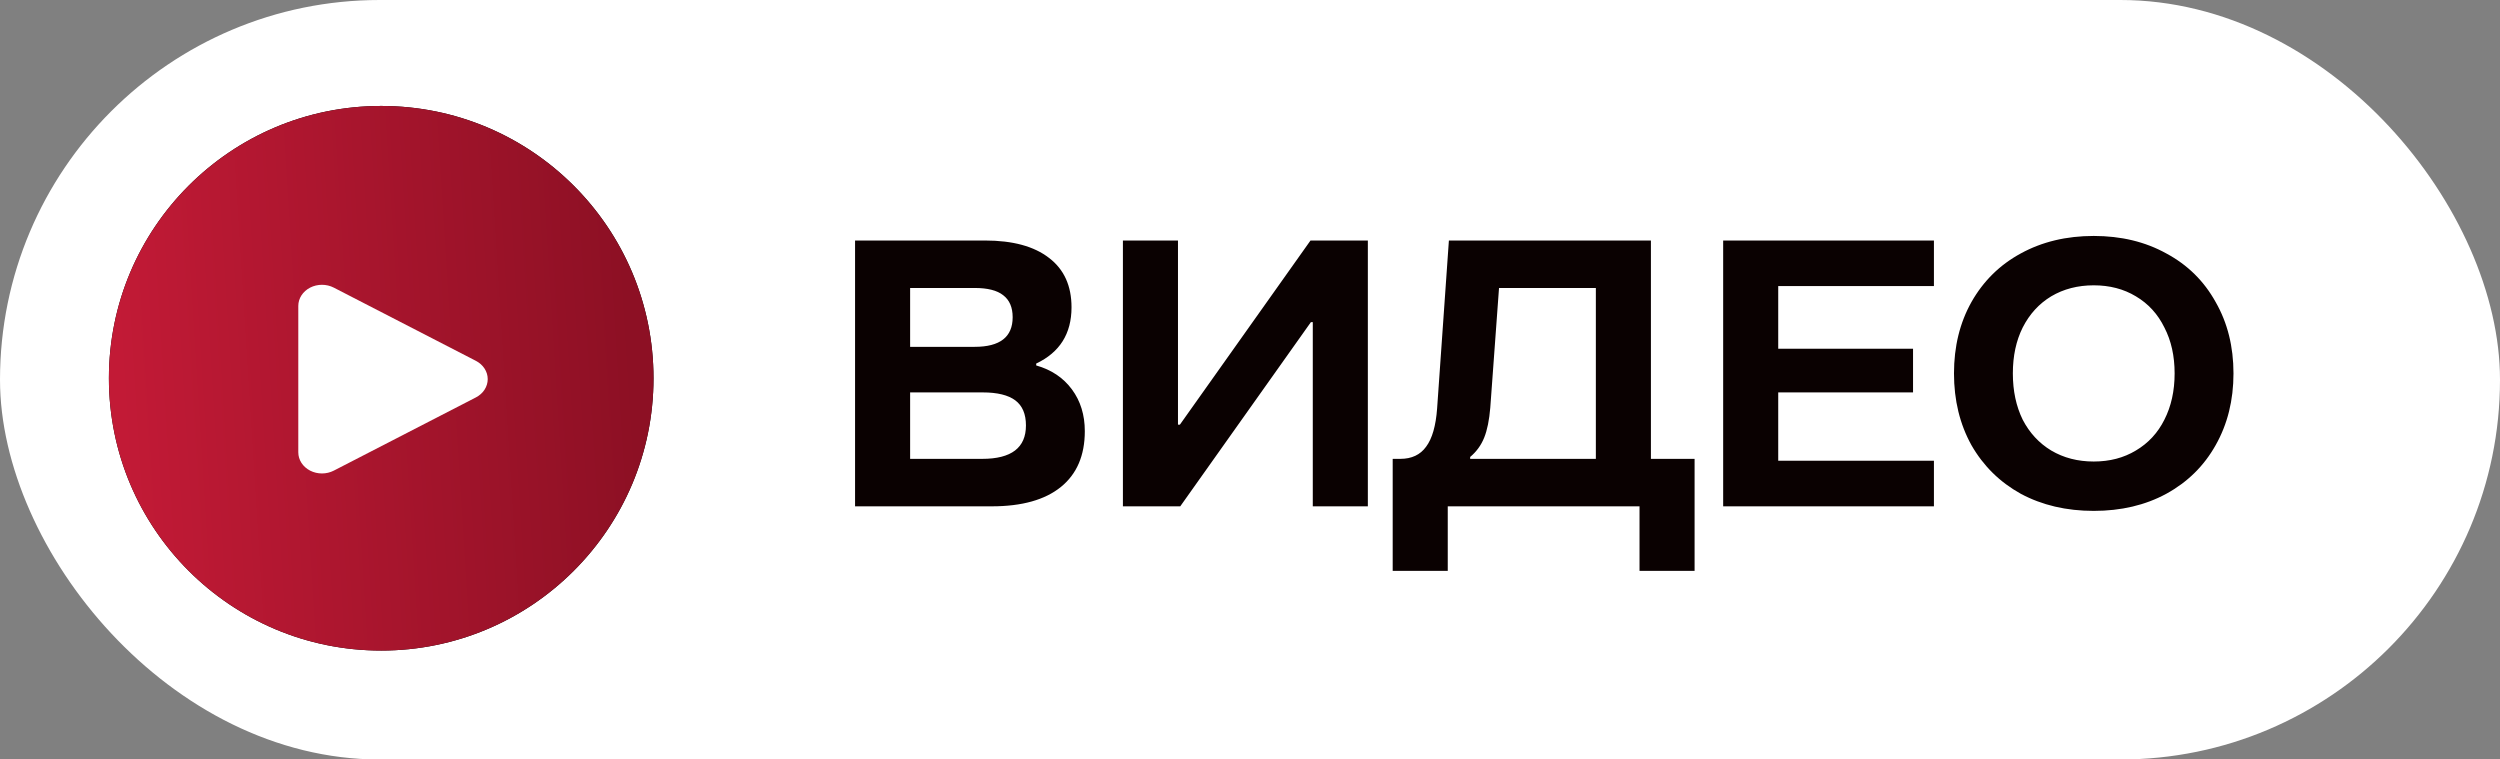
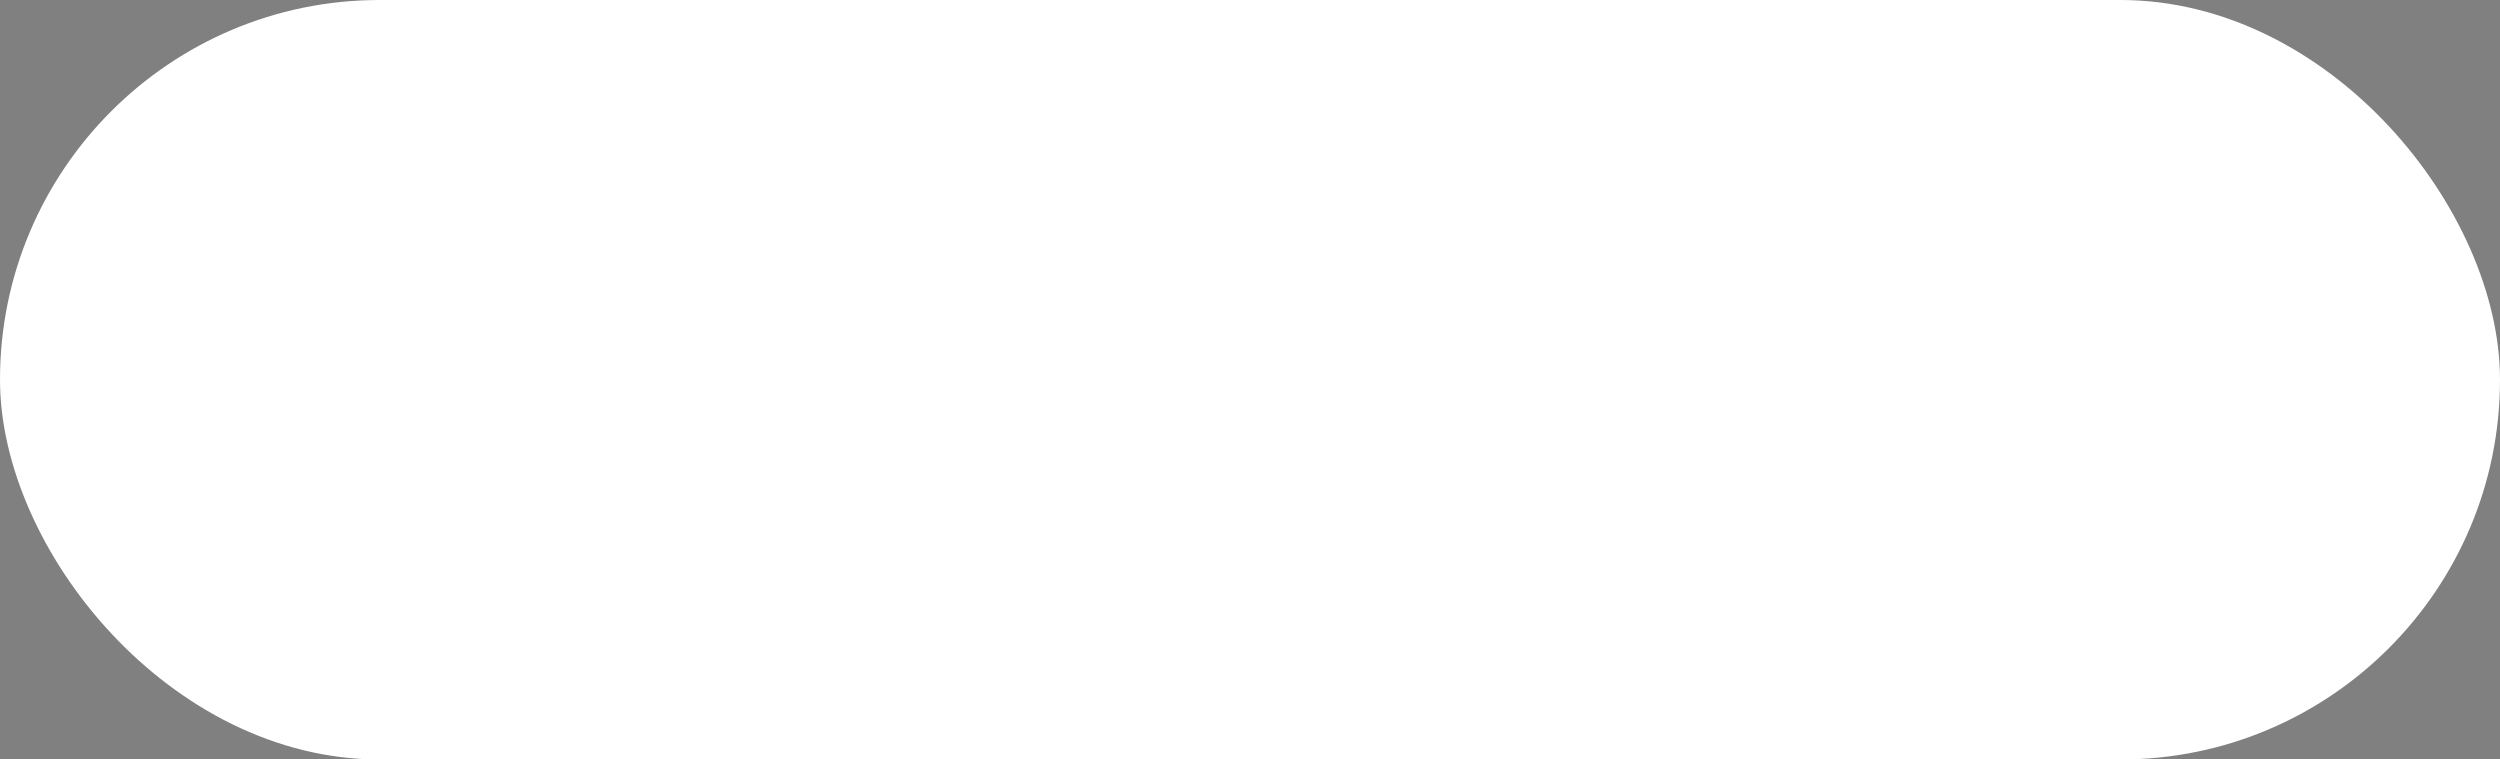
<svg xmlns="http://www.w3.org/2000/svg" width="79" height="24" viewBox="0 0 79 24" fill="none">
  <rect x="0" y="0" width="79" height="24" fill="#808080" stroke="none" />
  <rect width="79" height="24" rx="12" fill="white" />
-   <circle cx="12.046" cy="11.953" r="8.605" fill="black" />
-   <circle cx="12.046" cy="11.953" r="8.605" fill="url(#paint0_linear_2056_22)" />
-   <path d="M9.8 9.089C10.031 8.97 10.317 8.97 10.548 9.089L15.037 11.402C15.269 11.521 15.412 11.742 15.412 11.98C15.412 12.219 15.269 12.44 15.037 12.559L10.548 14.872C10.317 14.991 10.031 14.991 9.8 14.872C9.568 14.752 9.426 14.532 9.426 14.293V9.668C9.426 9.429 9.568 9.209 9.8 9.089Z" fill="white" />
-   <path d="M32.744 11.548C33.224 11.684 33.6 11.936 33.872 12.304C34.144 12.672 34.28 13.112 34.28 13.624C34.28 14.392 34.028 14.98 33.524 15.388C33.02 15.796 32.292 16 31.34 16H27.02V7.6H31.124C32.004 7.6 32.68 7.784 33.152 8.152C33.624 8.512 33.86 9.032 33.86 9.712C33.86 10.544 33.488 11.136 32.744 11.488V11.548ZM28.76 9.1V10.96H30.8C31.6 10.96 32 10.648 32 10.024C32 9.712 31.9 9.48 31.7 9.328C31.508 9.176 31.208 9.1 30.8 9.1H28.76ZM31.04 14.5C31.96 14.5 32.42 14.148 32.42 13.444C32.42 13.084 32.308 12.82 32.084 12.652C31.86 12.484 31.516 12.4 31.052 12.4H28.76V14.5H31.04ZM37.296 16H35.484V7.6H37.224V13.42H37.284L41.412 7.6H43.224V16H41.484V10.18H41.424L37.296 16ZM52.169 14.5H53.549V18.04H51.809V16H45.749V18.04H44.009V14.5H44.249C44.609 14.5 44.881 14.372 45.065 14.116C45.257 13.86 45.373 13.456 45.413 12.904L45.785 7.6H52.169V14.5ZM46.457 14.5H50.429V9.1H47.369L47.093 12.88C47.061 13.272 46.997 13.588 46.901 13.828C46.805 14.068 46.657 14.272 46.457 14.44V14.5ZM61.112 7.6V9.04H56.192V11.02H60.452V12.4H56.192V14.56H61.112V16H54.452V7.6H61.112ZM66.162 16.144C65.298 16.144 64.53 15.964 63.858 15.604C63.194 15.236 62.674 14.724 62.298 14.068C61.93 13.404 61.746 12.648 61.746 11.8C61.746 10.952 61.93 10.2 62.298 9.544C62.674 8.88 63.194 8.368 63.858 8.008C64.53 7.64 65.298 7.456 66.162 7.456C67.026 7.456 67.79 7.64 68.454 8.008C69.126 8.368 69.646 8.88 70.014 9.544C70.39 10.2 70.578 10.952 70.578 11.8C70.578 12.648 70.39 13.404 70.014 14.068C69.646 14.724 69.126 15.236 68.454 15.604C67.79 15.964 67.026 16.144 66.162 16.144ZM66.162 14.584C66.666 14.584 67.11 14.468 67.494 14.236C67.886 14.004 68.186 13.68 68.394 13.264C68.61 12.84 68.718 12.352 68.718 11.8C68.718 11.248 68.61 10.764 68.394 10.348C68.186 9.924 67.886 9.596 67.494 9.364C67.11 9.132 66.666 9.016 66.162 9.016C65.658 9.016 65.21 9.132 64.818 9.364C64.434 9.596 64.134 9.924 63.918 10.348C63.71 10.764 63.606 11.248 63.606 11.8C63.606 12.352 63.71 12.84 63.918 13.264C64.134 13.68 64.434 14.004 64.818 14.236C65.21 14.468 65.658 14.584 66.162 14.584Z" fill="#0A0101" />
  <defs>
    <linearGradient id="paint0_linear_2056_22" x1="4.339" y1="20.558" x2="20.47" y2="19.546" gradientUnits="userSpaceOnUse">
      <stop stop-color="#C21A36" />
      <stop offset="1" stop-color="#8D1024" />
    </linearGradient>
  </defs>
</svg>